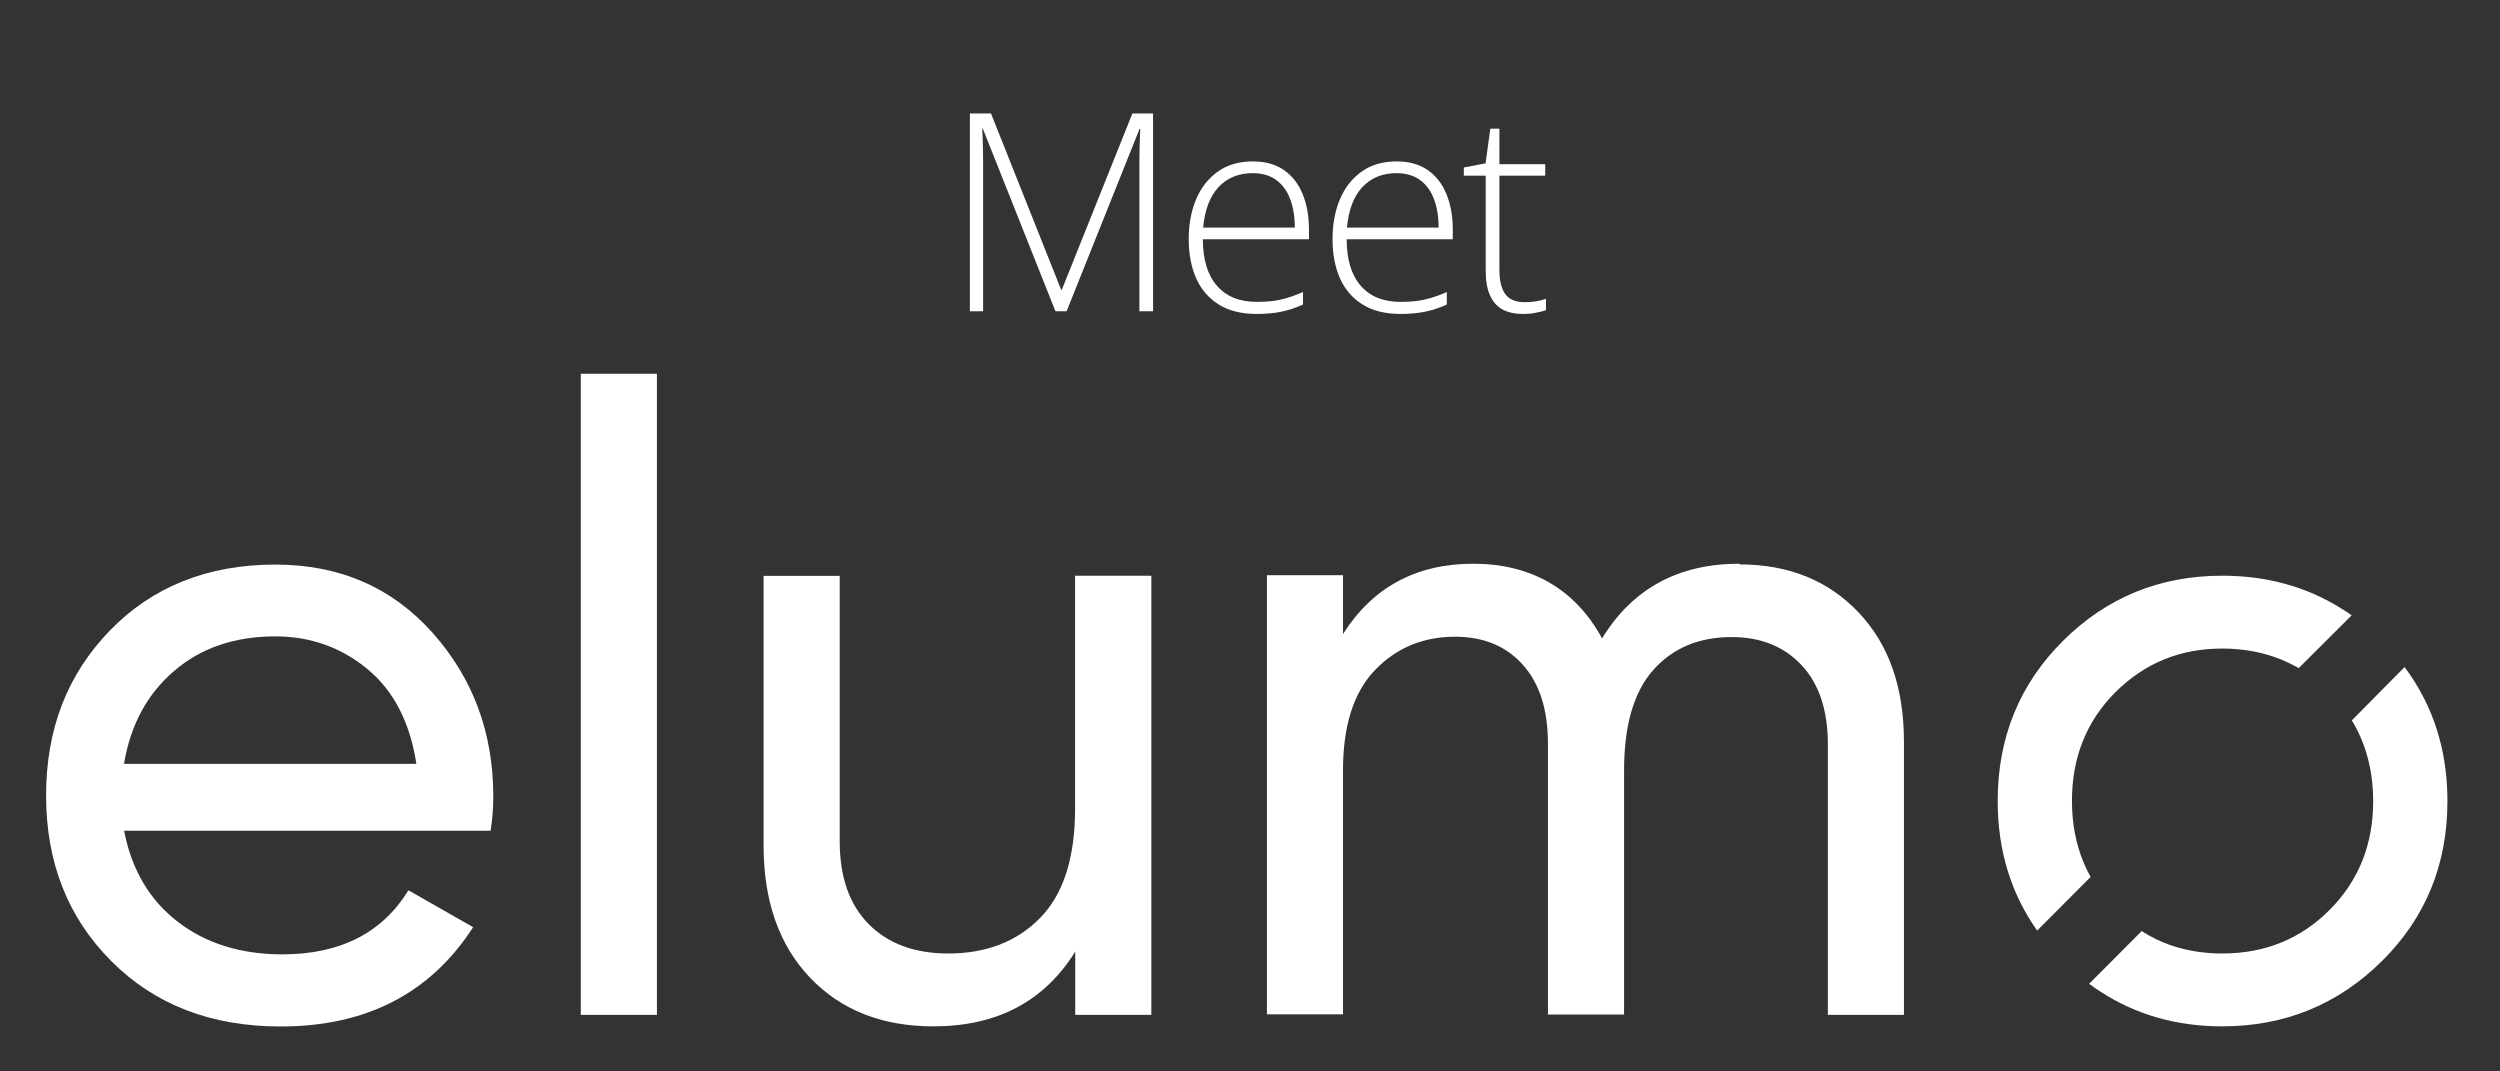
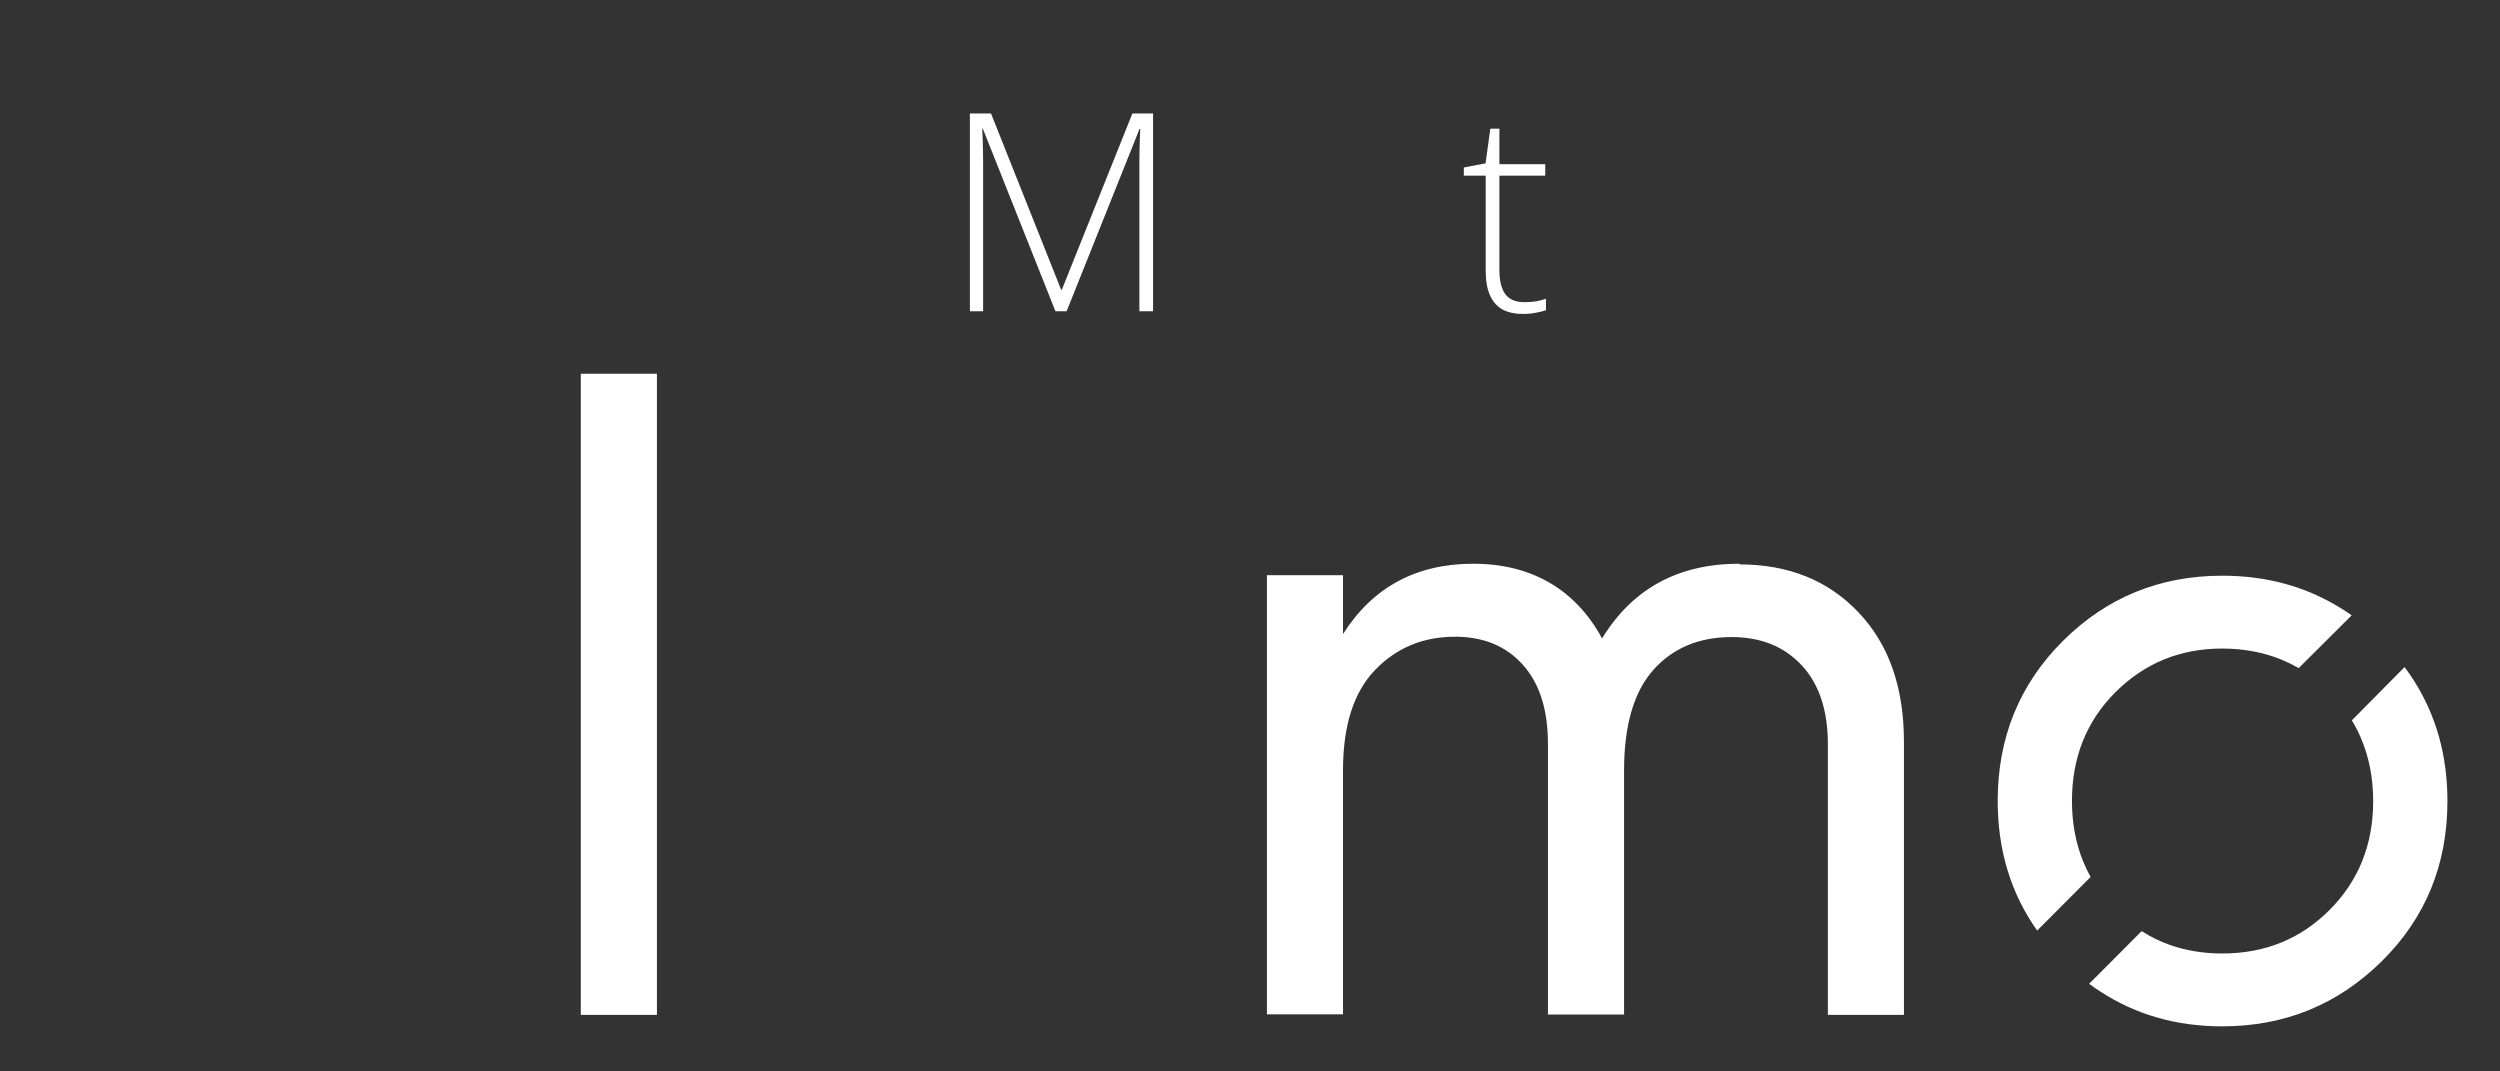
<svg xmlns="http://www.w3.org/2000/svg" width="350" zoomAndPan="magnify" viewBox="0 0 262.5 112.5" height="150" preserveAspectRatio="xMidYMid meet" version="1.0">
  <rect x="0" y="0" width="262.5" height="112.5" fill="#333333" stroke="none" />
  <defs>
    <g />
    <clipPath id="058a4ec2c1">
-       <path d="M 4.84 59 L 52 59 L 52 107.922 L 4.84 107.922 Z M 4.84 59 " clip-rule="nonzero" />
-     </clipPath>
+       </clipPath>
    <clipPath id="773b741c45">
      <path d="M 60 39.227 L 69 39.227 L 69 107 L 60 107 Z M 60 39.227 " clip-rule="nonzero" />
    </clipPath>
    <clipPath id="4bef5d58d3">
-       <path d="M 80 60 L 121 60 L 121 107.922 L 80 107.922 Z M 80 60 " clip-rule="nonzero" />
-     </clipPath>
+       </clipPath>
    <clipPath id="8d4c375b9b">
      <path d="M 219 70 L 257 70 L 257 107.922 L 219 107.922 Z M 219 70 " clip-rule="nonzero" />
    </clipPath>
  </defs>
  <g fill="#ffffff" fill-opacity="1">
    <g transform="translate(98.916, 32.682)">
      <g>
        <path d="M 11.906 0 L 4.281 -19.172 L 4.219 -19.172 C 4.238 -18.816 4.254 -18.445 4.266 -18.062 C 4.273 -17.688 4.285 -17.289 4.297 -16.875 C 4.305 -16.457 4.312 -16.02 4.312 -15.562 L 4.312 0 L 2.922 0 L 2.922 -20.766 L 5.141 -20.766 L 12.5 -2.266 L 12.578 -2.266 L 19.984 -20.766 L 22.156 -20.766 L 22.156 0 L 20.719 0 L 20.719 -15.734 C 20.719 -16.098 20.723 -16.473 20.734 -16.859 C 20.742 -17.254 20.754 -17.641 20.766 -18.016 C 20.773 -18.398 20.789 -18.773 20.812 -19.141 L 20.734 -19.141 L 13.078 0 Z M 11.906 0 " />
      </g>
    </g>
  </g>
  <g fill="#ffffff" fill-opacity="1">
    <g transform="translate(123.144, 32.682)">
      <g>
-         <path d="M 8.406 -15.734 C 9.719 -15.734 10.812 -15.426 11.688 -14.812 C 12.562 -14.195 13.211 -13.352 13.641 -12.281 C 14.078 -11.207 14.297 -9.984 14.297 -8.609 L 14.297 -7.562 L 3.156 -7.562 C 3.156 -5.445 3.645 -3.82 4.625 -2.688 C 5.602 -1.551 7.004 -0.984 8.828 -0.984 C 9.785 -0.984 10.613 -1.062 11.312 -1.219 C 12.02 -1.375 12.805 -1.641 13.672 -2.016 L 13.672 -0.703 C 12.91 -0.359 12.148 -0.109 11.391 0.047 C 10.641 0.203 9.77 0.281 8.781 0.281 C 7.227 0.281 5.922 -0.039 4.859 -0.688 C 3.805 -1.332 3.008 -2.242 2.469 -3.422 C 1.938 -4.609 1.672 -5.992 1.672 -7.578 C 1.672 -9.117 1.926 -10.504 2.438 -11.734 C 2.957 -12.973 3.719 -13.945 4.719 -14.656 C 5.719 -15.375 6.945 -15.734 8.406 -15.734 Z M 8.391 -14.5 C 6.91 -14.5 5.711 -14.008 4.797 -13.031 C 3.891 -12.051 3.352 -10.633 3.188 -8.781 L 12.812 -8.781 C 12.812 -9.914 12.648 -10.91 12.328 -11.766 C 12.004 -12.629 11.516 -13.301 10.859 -13.781 C 10.211 -14.258 9.391 -14.5 8.391 -14.5 Z M 8.391 -14.5 " />
-       </g>
+         </g>
    </g>
  </g>
  <g fill="#ffffff" fill-opacity="1">
    <g transform="translate(138.244, 32.682)">
      <g>
-         <path d="M 8.406 -15.734 C 9.719 -15.734 10.812 -15.426 11.688 -14.812 C 12.562 -14.195 13.211 -13.352 13.641 -12.281 C 14.078 -11.207 14.297 -9.984 14.297 -8.609 L 14.297 -7.562 L 3.156 -7.562 C 3.156 -5.445 3.645 -3.82 4.625 -2.688 C 5.602 -1.551 7.004 -0.984 8.828 -0.984 C 9.785 -0.984 10.613 -1.062 11.312 -1.219 C 12.02 -1.375 12.805 -1.641 13.672 -2.016 L 13.672 -0.703 C 12.91 -0.359 12.148 -0.109 11.391 0.047 C 10.641 0.203 9.77 0.281 8.781 0.281 C 7.227 0.281 5.922 -0.039 4.859 -0.688 C 3.805 -1.332 3.008 -2.242 2.469 -3.422 C 1.938 -4.609 1.672 -5.992 1.672 -7.578 C 1.672 -9.117 1.926 -10.504 2.438 -11.734 C 2.957 -12.973 3.719 -13.945 4.719 -14.656 C 5.719 -15.375 6.945 -15.734 8.406 -15.734 Z M 8.391 -14.5 C 6.91 -14.5 5.711 -14.008 4.797 -13.031 C 3.891 -12.051 3.352 -10.633 3.188 -8.781 L 12.812 -8.781 C 12.812 -9.914 12.648 -10.91 12.328 -11.766 C 12.004 -12.629 11.516 -13.301 10.859 -13.781 C 10.211 -14.258 9.391 -14.5 8.391 -14.5 Z M 8.391 -14.5 " />
-       </g>
+         </g>
    </g>
  </g>
  <g fill="#ffffff" fill-opacity="1">
    <g transform="translate(153.343, 32.682)">
      <g>
        <path d="M 6.734 -0.953 C 7.172 -0.953 7.582 -0.984 7.969 -1.047 C 8.352 -1.117 8.691 -1.207 8.984 -1.312 L 8.984 -0.109 C 8.68 -0.004 8.328 0.082 7.922 0.156 C 7.516 0.238 7.066 0.281 6.578 0.281 C 5.703 0.281 4.973 0.117 4.391 -0.203 C 3.816 -0.535 3.383 -1.035 3.094 -1.703 C 2.801 -2.367 2.656 -3.219 2.656 -4.25 L 2.656 -14.234 L 0.359 -14.234 L 0.359 -15.094 L 2.641 -15.531 L 3.141 -19.172 L 4.094 -19.172 L 4.094 -15.438 L 8.906 -15.438 L 8.906 -14.234 L 4.094 -14.234 L 4.094 -4.328 C 4.094 -3.223 4.297 -2.383 4.703 -1.812 C 5.117 -1.238 5.797 -0.953 6.734 -0.953 Z M 6.734 -0.953 " />
      </g>
    </g>
  </g>
  <g clip-path="url(#058a4ec2c1)">
    <path fill="#ffffff" d="M 13.023 87.195 C 13.816 91.32 15.707 94.508 18.668 96.789 C 21.633 99.074 25.301 100.207 29.656 100.207 C 35.727 100.207 40.137 97.957 42.887 93.48 L 49.68 97.355 C 45.199 104.297 38.461 107.781 29.465 107.781 C 22.18 107.781 16.254 105.5 11.684 100.914 C 7.113 96.332 4.84 90.543 4.84 83.531 C 4.84 76.523 7.078 70.805 11.543 66.203 C 16.004 61.602 21.809 59.281 28.918 59.281 C 35.656 59.281 41.16 61.672 45.41 66.434 C 49.66 71.195 51.797 76.93 51.797 83.637 C 51.797 84.805 51.707 86.012 51.512 87.23 L 13.023 87.23 Z M 28.918 66.82 C 24.629 66.82 21.066 68.043 18.262 70.469 C 15.441 72.895 13.695 76.133 13.023 80.203 L 43.719 80.203 C 43.047 75.832 41.336 72.52 38.566 70.238 C 35.812 67.973 32.586 66.82 28.918 66.82 Z M 28.918 66.82 " fill-opacity="1" fill-rule="nonzero" />
  </g>
  <g clip-path="url(#773b741c45)">
    <path fill="#ffffff" d="M 60.984 39.242 L 68.977 39.242 L 68.977 106.562 L 60.984 106.562 Z M 60.984 39.242 " fill-opacity="1" fill-rule="nonzero" />
  </g>
  <g clip-path="url(#4bef5d58d3)">
-     <path fill="#ffffff" d="M 112.898 60.449 L 120.891 60.449 L 120.891 106.562 L 112.898 106.562 L 112.898 99.922 C 109.652 105.145 104.695 107.766 98.012 107.766 C 92.613 107.766 88.309 106.066 85.047 102.648 C 81.801 99.234 80.176 94.613 80.176 88.77 L 80.176 60.465 L 88.168 60.465 L 88.168 88.312 C 88.168 92.062 89.172 94.969 91.203 97.02 C 93.23 99.074 96.02 100.117 99.562 100.117 C 103.551 100.117 106.762 98.879 109.211 96.383 C 111.664 93.887 112.883 90.062 112.883 84.895 L 112.883 60.449 Z M 112.898 60.449 " fill-opacity="1" fill-rule="nonzero" />
-   </g>
+     </g>
  <path fill="#ffffff" d="M 182.645 59.262 C 187.797 59.262 191.961 60.945 195.133 64.289 C 198.328 67.637 199.914 72.168 199.914 77.887 L 199.914 106.562 L 191.926 106.562 L 191.926 78.152 C 191.926 74.594 191.008 71.812 189.172 69.848 C 187.336 67.883 184.887 66.891 181.816 66.891 C 178.395 66.891 175.645 68.043 173.598 70.344 C 171.551 72.645 170.527 76.168 170.527 80.895 L 170.527 106.527 L 162.535 106.527 L 162.535 78.117 C 162.535 74.559 161.672 71.777 159.906 69.812 C 158.16 67.848 155.781 66.855 152.781 66.855 C 149.414 66.855 146.609 68.027 144.367 70.363 C 142.129 72.699 141.016 76.203 141.016 80.875 L 141.016 106.508 L 133.027 106.508 L 133.027 60.395 L 141.016 60.395 L 141.016 66.574 C 144.137 61.652 148.707 59.191 154.703 59.191 C 160.703 59.191 165.395 61.812 168.215 67.035 C 171.41 61.812 176.207 59.191 182.645 59.191 Z M 182.645 59.262 " fill-opacity="1" fill-rule="nonzero" />
  <path fill="#ffffff" d="M 246.926 64.609 C 246.555 64.344 246.184 64.094 245.797 63.867 C 242.125 61.582 237.98 60.449 233.344 60.449 C 226.762 60.449 221.207 62.734 216.621 67.281 C 212.051 71.832 209.758 77.441 209.758 84.098 C 209.758 89.266 211.133 93.797 213.902 97.711 L 219.512 92.082 C 219.23 91.57 218.984 91.055 218.754 90.508 C 217.961 88.578 217.555 86.434 217.555 84.098 C 217.555 79.551 219.07 75.727 222.121 72.68 C 225.176 69.637 228.898 68.098 233.324 68.098 C 235.566 68.098 237.629 68.484 239.516 69.246 C 240.152 69.512 240.77 69.812 241.367 70.148 Z M 246.926 64.609 " fill-opacity="1" fill-rule="nonzero" />
  <g clip-path="url(#8d4c375b9b)">
    <path fill="#ffffff" d="M 219.371 103.305 C 219.742 103.59 220.129 103.852 220.52 104.102 C 224.258 106.543 228.527 107.766 233.324 107.766 C 239.902 107.766 245.477 105.48 250.082 100.934 C 254.688 96.383 256.98 90.773 256.98 84.117 C 256.98 79.371 255.812 75.16 253.469 71.477 C 253.152 70.98 252.832 70.504 252.48 70.043 L 246.941 75.637 C 247.293 76.203 247.594 76.805 247.859 77.406 C 248.742 79.426 249.184 81.672 249.184 84.117 C 249.184 88.664 247.664 92.473 244.613 95.535 C 241.562 98.598 237.805 100.117 233.324 100.117 C 231.383 100.117 229.566 99.816 227.875 99.234 C 226.816 98.863 225.809 98.367 224.875 97.766 L 219.355 103.305 Z M 219.371 103.305 " fill-opacity="1" fill-rule="nonzero" />
  </g>
</svg>